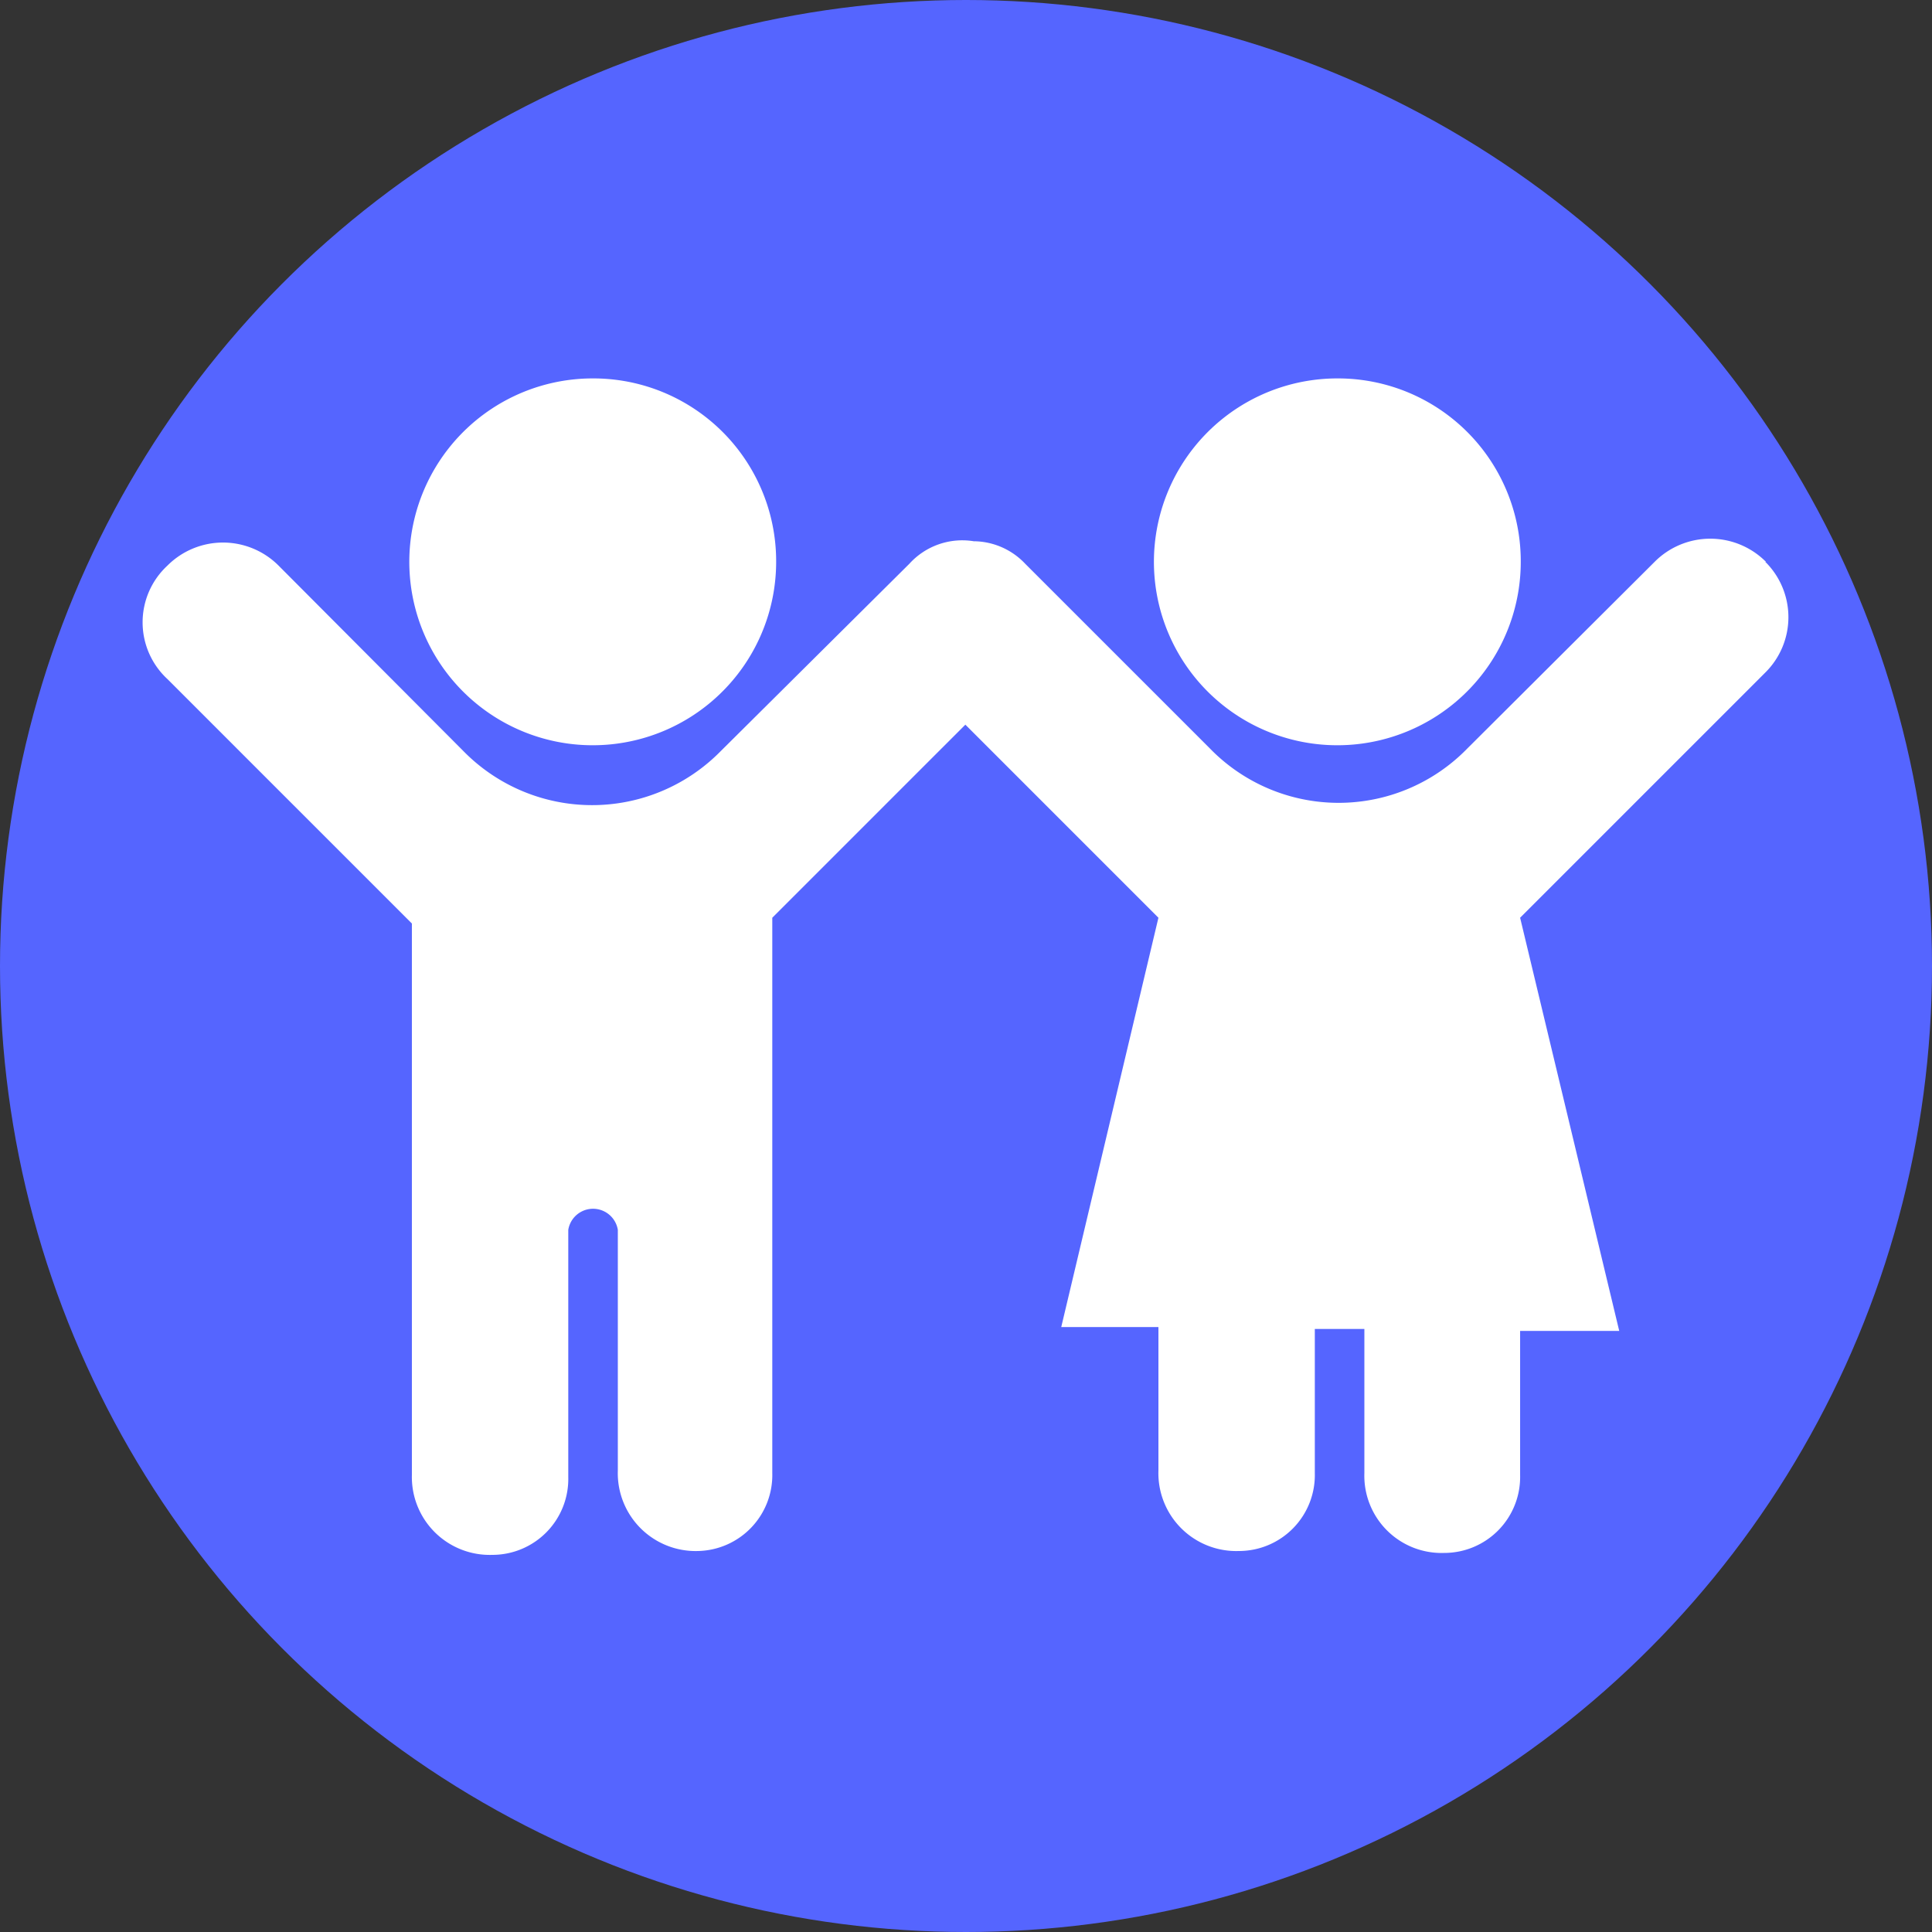
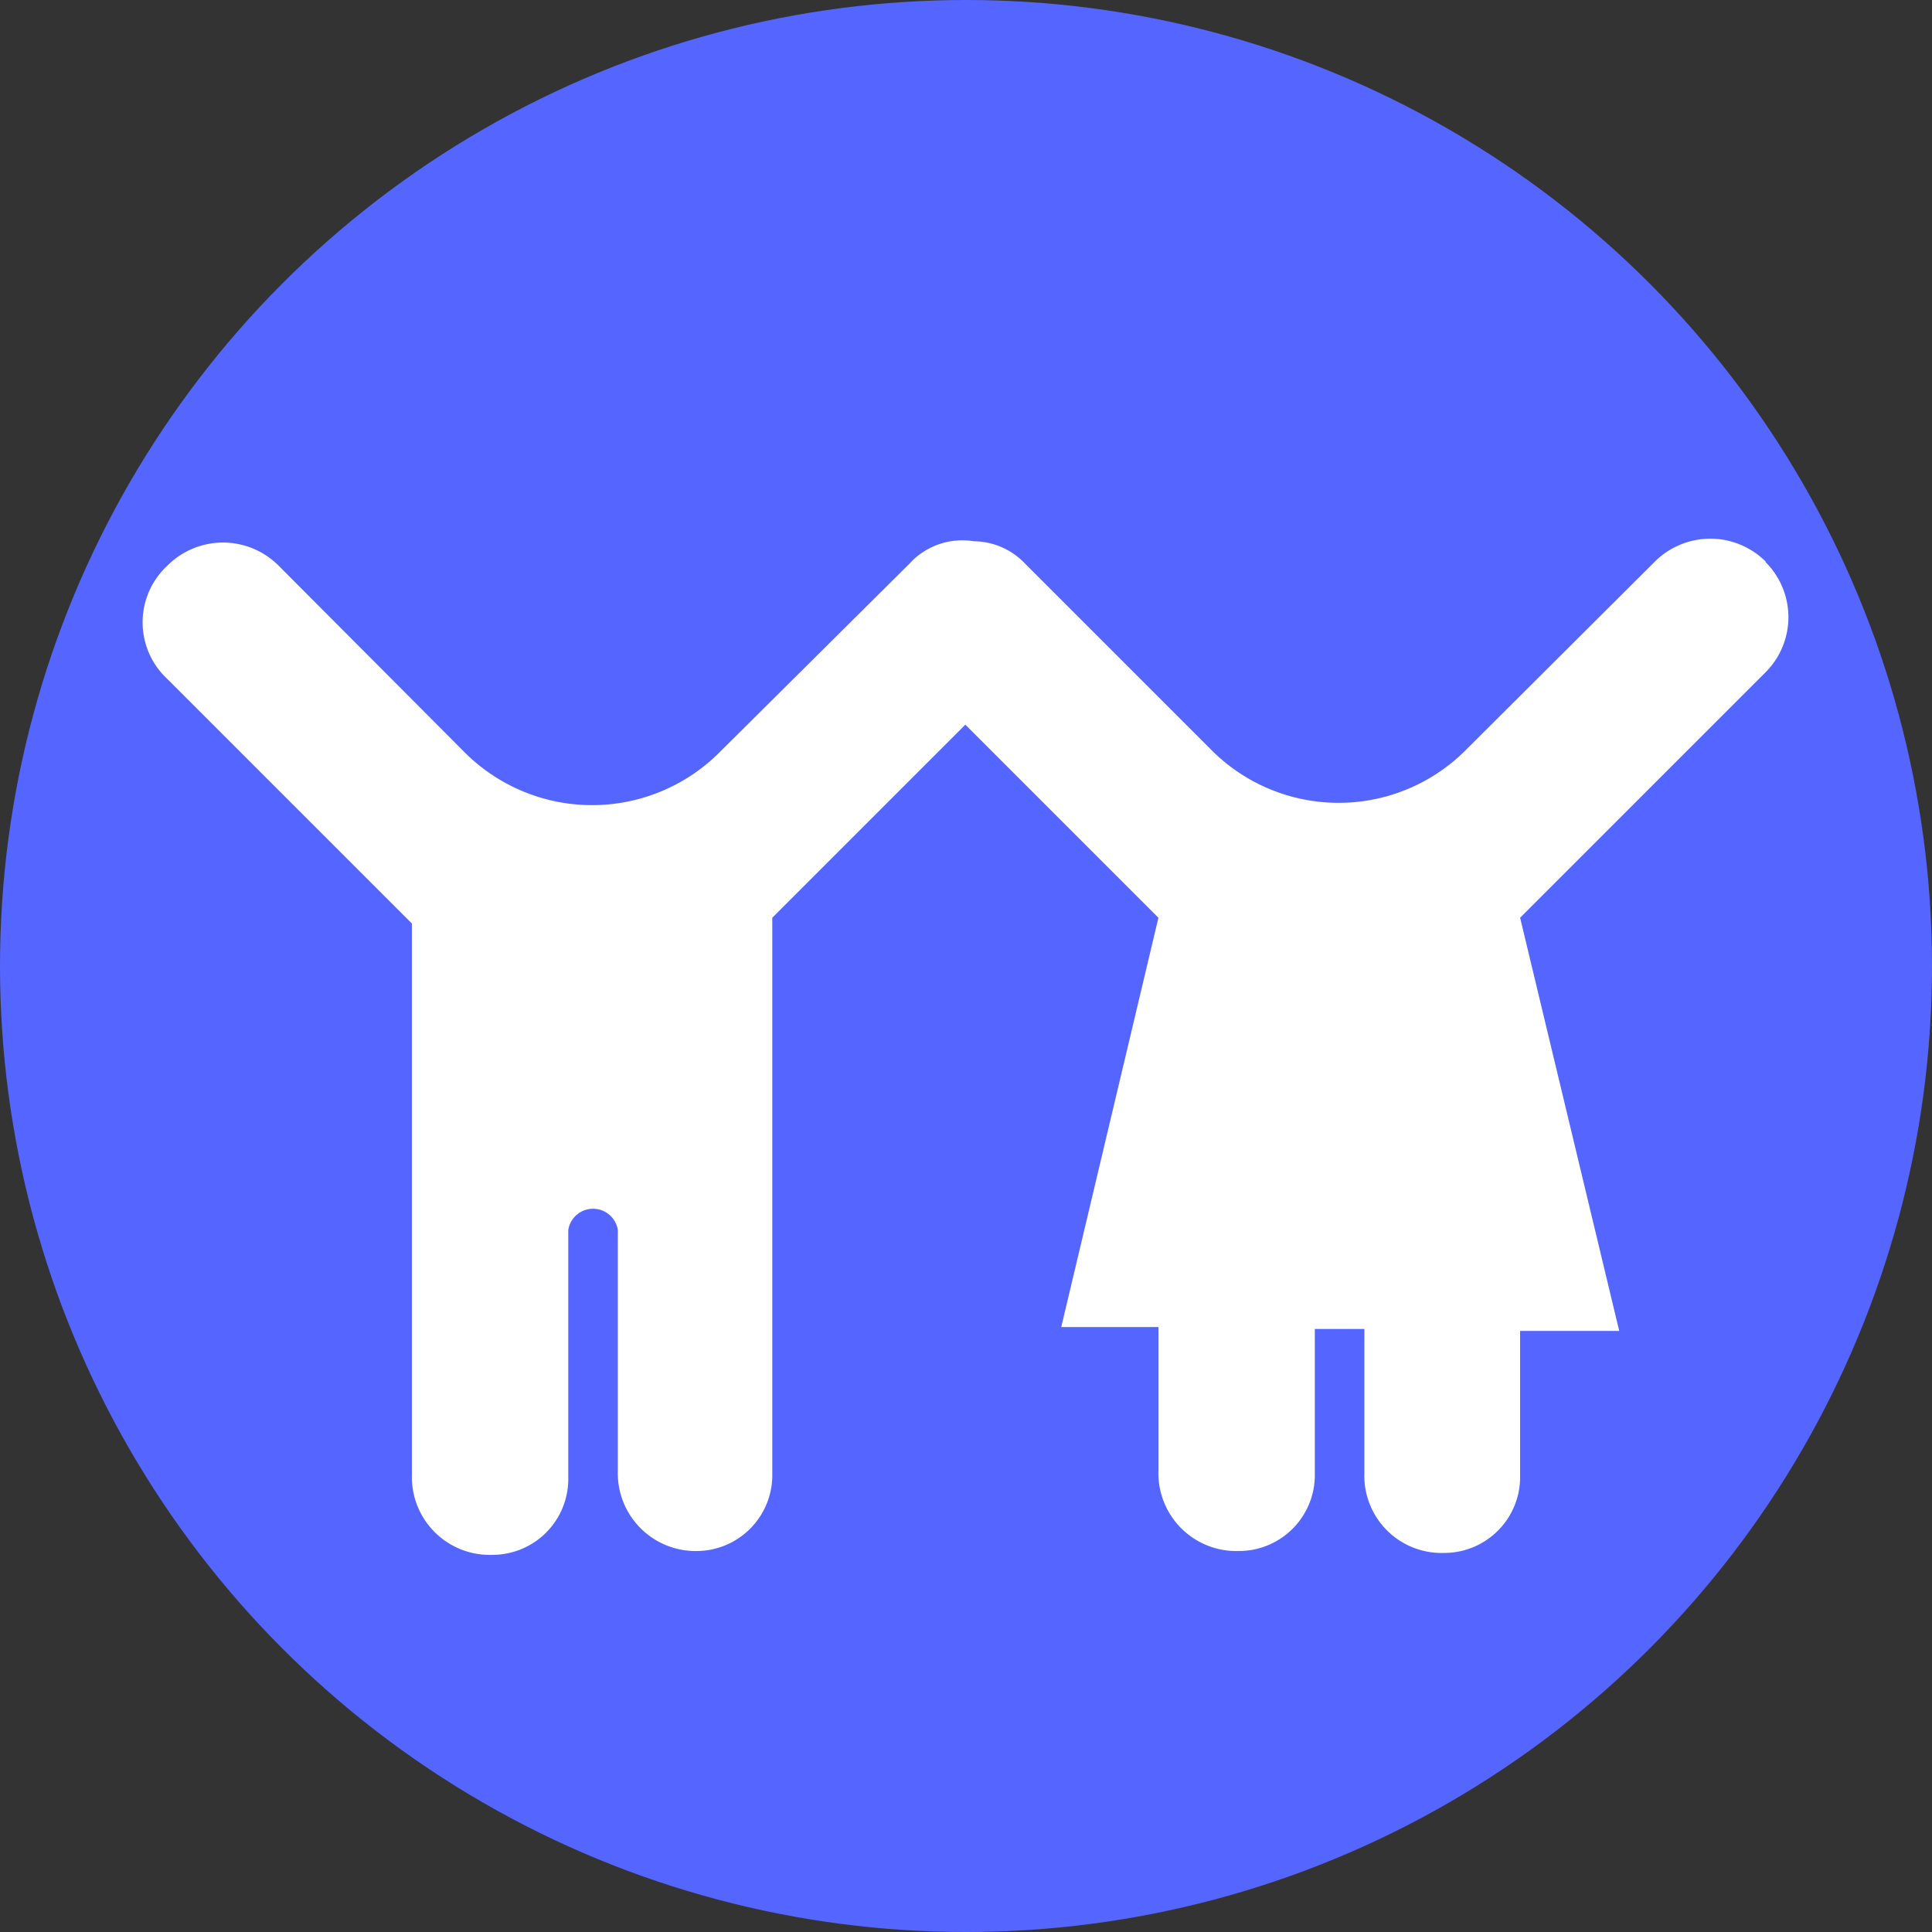
<svg xmlns="http://www.w3.org/2000/svg" viewBox="0 0 30.02 30.02">
  <rect x="0" y="0" width="30.02" height="30.02" fill="#333333" stroke="none" />
  <defs>
    <style>.cls-1{fill:#5565ff;}.cls-2{fill:#fff;}</style>
  </defs>
  <g id="Livello_2" data-name="Livello 2">
    <g id="Livello_1-2" data-name="Livello 1">
      <circle class="cls-1" cx="15.01" cy="15.01" r="15.01" />
-       <path class="cls-2" d="M12.06,8.73A2.85,2.85,0,1,1,9.22,5.88a2.84,2.84,0,0,1,2.84,2.85" />
-       <path class="cls-2" d="M23.63,8.73a2.85,2.85,0,1,1-2.84-2.85,2.84,2.84,0,0,1,2.84,2.85" />
      <path class="cls-2" d="M27.44,8.73a1.22,1.22,0,0,0-1.73,0l-2.91,2.9a2.79,2.79,0,0,1-4,0L15.93,8.76a1.11,1.11,0,0,0-.8-.35,1.11,1.11,0,0,0-1,.35L11.2,11.67a2.8,2.8,0,0,1-4,0L4.33,8.79a1.22,1.22,0,0,0-1.73,0,1.2,1.2,0,0,0,0,1.76l3.8,3.8v8.57a1.21,1.21,0,0,0,1.25,1.24,1.18,1.18,0,0,0,1.18-1.21V19.11a.39.39,0,0,1,.77,0v3.74a1.21,1.21,0,0,0,1.25,1.25A1.18,1.18,0,0,0,12,22.89V14.26l3-3,3,3-1.51,6.36H18v2.23a1.21,1.21,0,0,0,1.25,1.25,1.18,1.18,0,0,0,1.18-1.21V20.65h.77v2.24a1.2,1.2,0,0,0,1.24,1.24,1.18,1.18,0,0,0,1.18-1.21V20.68h1.54l-1.54-6.42,3.81-3.81a1.21,1.21,0,0,0,0-1.72Z" />
    </g>
  </g>
</svg>